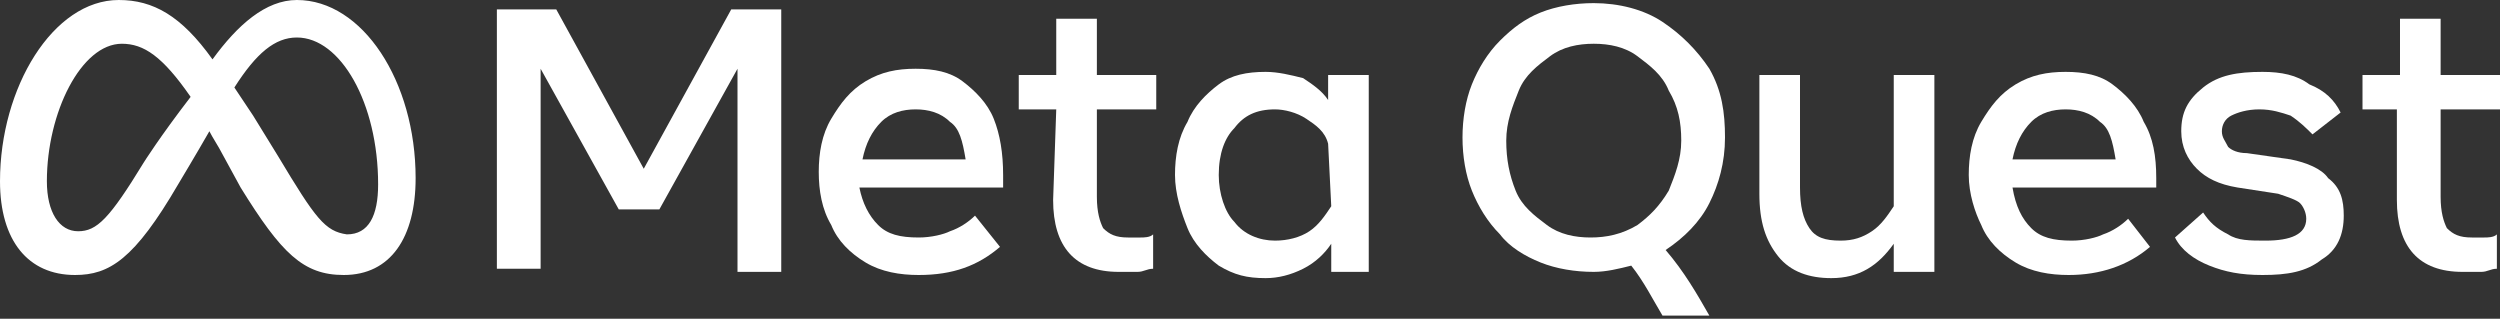
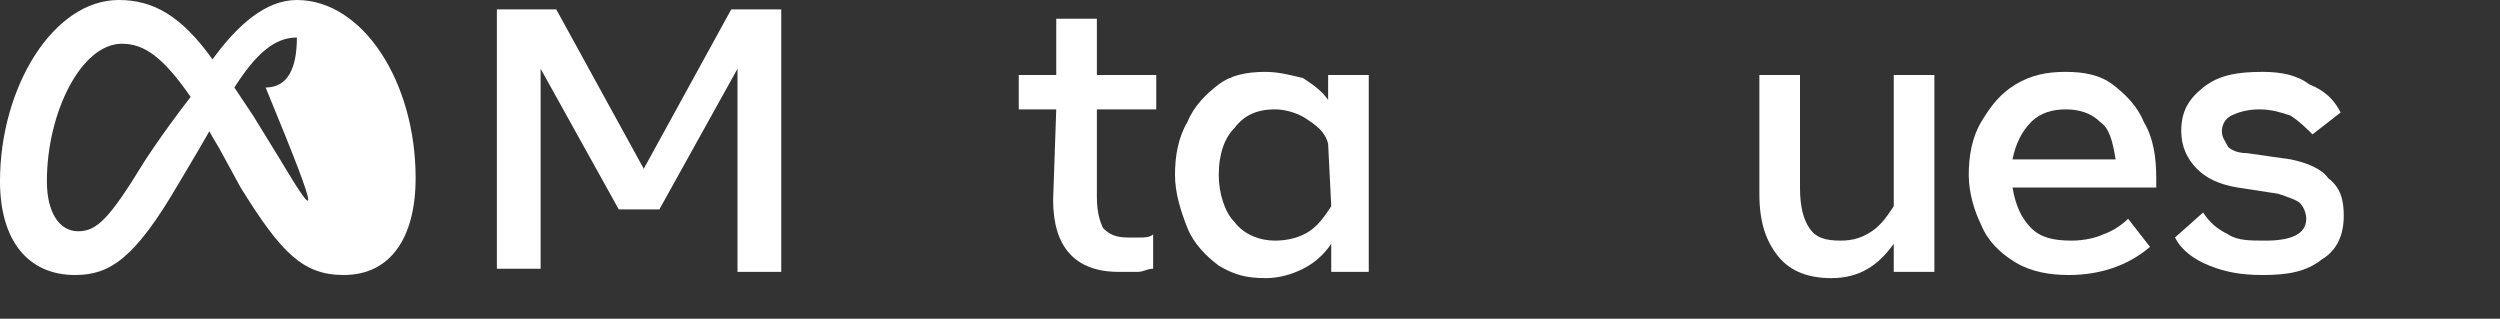
<svg xmlns="http://www.w3.org/2000/svg" version="1.1" id="Capa_1" x="0px" y="0px" width="80px" height="10.2px" viewBox="0 0 80 10.2" style="enable-background:new 0 0 80 10.2;" xml:space="preserve">
  <rect x="0" y="0" width="80" height="10.2" fill="#333333" stroke="none" />
  <style type="text/css">
	.st0{fill:#FFFFFF;}
</style>
  <g>
    <path class="st0" d="M16.1,0.3h1.7l2.8,5.1l2.8-5.1H25v8.4h-1.4V2.2l-2.5,4.5h-1.3l-2.5-4.5v6.4h-1.4V0.3z" />
-     <path class="st0" d="M29.4,8.8c-0.6,0-1.2-0.1-1.7-0.4c-0.5-0.3-0.9-0.7-1.1-1.2c-0.3-0.5-0.4-1.1-0.4-1.7c0-0.6,0.1-1.2,0.4-1.7   c0.3-0.5,0.6-0.9,1.1-1.2c0.5-0.3,1-0.4,1.6-0.4c0.6,0,1.1,0.1,1.5,0.4c0.4,0.3,0.8,0.7,1,1.2c0.2,0.5,0.3,1.1,0.3,1.8V6h-4.6   c0.1,0.5,0.3,0.9,0.6,1.2c0.3,0.3,0.7,0.4,1.3,0.4c0.4,0,0.8-0.1,1-0.2c0.3-0.1,0.6-0.3,0.8-0.5L32,7.9C31.3,8.5,30.5,8.8,29.4,8.8   z M30.4,3.9c-0.3-0.3-0.7-0.4-1.1-0.4c-0.4,0-0.8,0.1-1.1,0.4c-0.3,0.3-0.5,0.7-0.6,1.2h3.3C30.8,4.5,30.7,4.1,30.4,3.9z" />
    <path class="st0" d="M33.8,3.5h-1.2V2.4h1.2V0.6h1.3v1.8H37v1.1h-1.9v2.8c0,0.5,0.1,0.8,0.2,1c0.2,0.2,0.4,0.3,0.8,0.3   c0.1,0,0.3,0,0.4,0c0.1,0,0.3,0,0.4-0.1v1.1c-0.2,0-0.3,0.1-0.5,0.1c-0.2,0-0.4,0-0.6,0c-1.4,0-2.1-0.8-2.1-2.3L33.8,3.5z" />
    <path class="st0" d="M43.9,8.7h-1.3V7.8c-0.2,0.3-0.5,0.6-0.9,0.8c-0.4,0.2-0.8,0.3-1.2,0.3c-0.6,0-1-0.1-1.5-0.4   c-0.4-0.3-0.8-0.7-1-1.2c-0.2-0.5-0.4-1.1-0.4-1.7c0-0.6,0.1-1.2,0.4-1.7c0.2-0.5,0.6-0.9,1-1.2c0.4-0.3,0.9-0.4,1.5-0.4   c0.4,0,0.8,0.1,1.2,0.2c0.3,0.2,0.6,0.4,0.8,0.7V2.4h1.3V8.7z M42.5,4.6c-0.1-0.4-0.4-0.6-0.7-0.8c-0.3-0.2-0.7-0.3-1-0.3   c-0.6,0-1,0.2-1.3,0.6C39.2,4.4,39,4.9,39,5.6c0,0.6,0.2,1.2,0.5,1.5c0.3,0.4,0.8,0.6,1.3,0.6c0.4,0,0.8-0.1,1.1-0.3   c0.3-0.2,0.5-0.5,0.7-0.8L42.5,4.6z" />
-     <path class="st0" d="M54.7,2.2c0.4,0.7,0.5,1.4,0.5,2.2c0,0.8-0.2,1.5-0.5,2.1c-0.3,0.6-0.8,1.1-1.4,1.5c0.6,0.7,1,1.4,1.4,2.1   h-1.5c-0.3-0.5-0.6-1.1-1-1.6c-0.4,0.1-0.8,0.2-1.2,0.2c-0.6,0-1.2-0.1-1.7-0.3c-0.5-0.2-1-0.5-1.3-0.9c-0.4-0.4-0.7-0.9-0.9-1.4   c-0.2-0.5-0.3-1.1-0.3-1.7c0-0.6,0.1-1.2,0.3-1.7c0.2-0.5,0.5-1,0.9-1.4c0.4-0.4,0.8-0.7,1.3-0.9c0.5-0.2,1.1-0.3,1.7-0.3   c0.8,0,1.6,0.2,2.2,0.6C53.8,1.1,54.3,1.6,54.7,2.2z M48.5,6.1c0.2,0.5,0.6,0.8,1,1.1c0.4,0.3,0.9,0.4,1.4,0.4c0.5,0,1-0.1,1.5-0.4   c0.4-0.3,0.7-0.6,1-1.1c0.2-0.5,0.4-1,0.4-1.6c0-0.6-0.1-1.1-0.4-1.6c-0.2-0.5-0.6-0.8-1-1.1C52,1.5,51.5,1.4,51,1.4   c-0.5,0-1,0.1-1.4,0.4c-0.4,0.3-0.8,0.6-1,1.1c-0.2,0.5-0.4,1-0.4,1.6C48.2,5.1,48.3,5.6,48.5,6.1z" />
    <path class="st0" d="M61.9,8.7h-1.3V7.8c-0.5,0.7-1.1,1.1-2,1.1c-0.7,0-1.3-0.2-1.7-0.7s-0.6-1.1-0.6-2V2.4h1.3V6   c0,0.6,0.1,1,0.3,1.3c0.2,0.3,0.5,0.4,1,0.4c0.4,0,0.7-0.1,1-0.3c0.3-0.2,0.5-0.5,0.7-0.8V2.4h1.3V8.7z" />
    <path class="st0" d="M66.2,8.8c-0.6,0-1.2-0.1-1.7-0.4c-0.5-0.3-0.9-0.7-1.1-1.2C63.2,6.8,63,6.2,63,5.6c0-0.6,0.1-1.2,0.4-1.7   C63.7,3.4,64,3,64.5,2.7c0.5-0.3,1-0.4,1.6-0.4c0.6,0,1.1,0.1,1.5,0.4c0.4,0.3,0.8,0.7,1,1.2C68.9,4.4,69,5,69,5.7V6h-4.6   C64.5,6.6,64.7,7,65,7.3c0.3,0.3,0.7,0.4,1.3,0.4c0.4,0,0.8-0.1,1-0.2c0.3-0.1,0.6-0.3,0.8-0.5l0.7,0.9C68.1,8.5,67.2,8.8,66.2,8.8   L66.2,8.8z M67.2,3.9c-0.3-0.3-0.7-0.4-1.1-0.4c-0.4,0-0.8,0.1-1.1,0.4c-0.3,0.3-0.5,0.7-0.6,1.2h3.3C67.6,4.5,67.5,4.1,67.2,3.9   L67.2,3.9z" />
    <path class="st0" d="M74.3,8.3c-0.5,0.4-1.1,0.5-1.9,0.5c-0.7,0-1.2-0.1-1.7-0.3c-0.5-0.2-0.9-0.5-1.1-0.9l0.9-0.8   c0.2,0.3,0.4,0.5,0.8,0.7c0.3,0.2,0.7,0.2,1.2,0.2c0.8,0,1.3-0.2,1.3-0.7c0-0.2-0.1-0.4-0.2-0.5c-0.1-0.1-0.4-0.2-0.7-0.3L71.6,6   c-0.6-0.1-1-0.3-1.3-0.6c-0.3-0.3-0.5-0.7-0.5-1.2c0-0.6,0.2-1,0.7-1.4c0.5-0.4,1.1-0.5,1.9-0.5c0.6,0,1.1,0.1,1.5,0.4   c0.5,0.2,0.8,0.5,1,0.9l-0.9,0.7c-0.2-0.2-0.4-0.4-0.7-0.6c-0.3-0.1-0.6-0.2-1-0.2c-0.4,0-0.7,0.1-0.9,0.2   c-0.2,0.1-0.3,0.3-0.3,0.5c0,0.2,0.1,0.3,0.2,0.5c0.1,0.1,0.3,0.2,0.6,0.2l1.4,0.2c0.5,0.1,1,0.3,1.2,0.6C74.9,6,75,6.4,75,6.9   C75,7.5,74.8,8,74.3,8.3L74.3,8.3z" />
-     <path class="st0" d="M76.8,3.5h-1.2V2.4h1.2V0.6h1.3v1.8H80v1.1h-1.9v2.8c0,0.5,0.1,0.8,0.2,1c0.2,0.2,0.4,0.3,0.8,0.3   c0.1,0,0.3,0,0.4,0c0.1,0,0.3,0,0.4-0.1v1.1c-0.2,0-0.3,0.1-0.5,0.1c-0.2,0-0.4,0-0.6,0c-1.4,0-2.1-0.8-2.1-2.3V3.5z" />
-     <path class="st0" d="M9.5,0C8.5,0,7.6,0.8,6.8,1.9C5.8,0.5,4.9,0,3.8,0C1.7,0,0,2.8,0,5.8c0,1.9,0.9,3,2.4,3c1.1,0,1.9-0.5,3.3-2.9   c0,0,0.6-1,1-1.7c0.1,0.2,0.3,0.5,0.4,0.7L7.7,6C9,8.1,9.7,8.8,11,8.8c1.5,0,2.3-1.2,2.3-3.1C13.3,2.6,11.6,0,9.5,0z M4.6,5.2   C3.5,7,3.1,7.4,2.5,7.4c-0.6,0-1-0.6-1-1.6c0-2.2,1.1-4.4,2.4-4.4c0.7,0,1.3,0.4,2.2,1.7C5.1,4.4,4.6,5.2,4.6,5.2z M8.9,5L8.1,3.7   C7.9,3.4,7.7,3.1,7.5,2.8c0.7-1.1,1.3-1.6,2-1.6c1.4,0,2.6,2.1,2.6,4.7c0,1-0.3,1.6-1,1.6C10.4,7.4,10.1,7,8.9,5z" />
+     <path class="st0" d="M9.5,0C8.5,0,7.6,0.8,6.8,1.9C5.8,0.5,4.9,0,3.8,0C1.7,0,0,2.8,0,5.8c0,1.9,0.9,3,2.4,3c1.1,0,1.9-0.5,3.3-2.9   c0,0,0.6-1,1-1.7c0.1,0.2,0.3,0.5,0.4,0.7L7.7,6C9,8.1,9.7,8.8,11,8.8c1.5,0,2.3-1.2,2.3-3.1C13.3,2.6,11.6,0,9.5,0z M4.6,5.2   C3.5,7,3.1,7.4,2.5,7.4c-0.6,0-1-0.6-1-1.6c0-2.2,1.1-4.4,2.4-4.4c0.7,0,1.3,0.4,2.2,1.7C5.1,4.4,4.6,5.2,4.6,5.2z M8.9,5L8.1,3.7   C7.9,3.4,7.7,3.1,7.5,2.8c0.7-1.1,1.3-1.6,2-1.6c0,1-0.3,1.6-1,1.6C10.4,7.4,10.1,7,8.9,5z" />
  </g>
</svg>